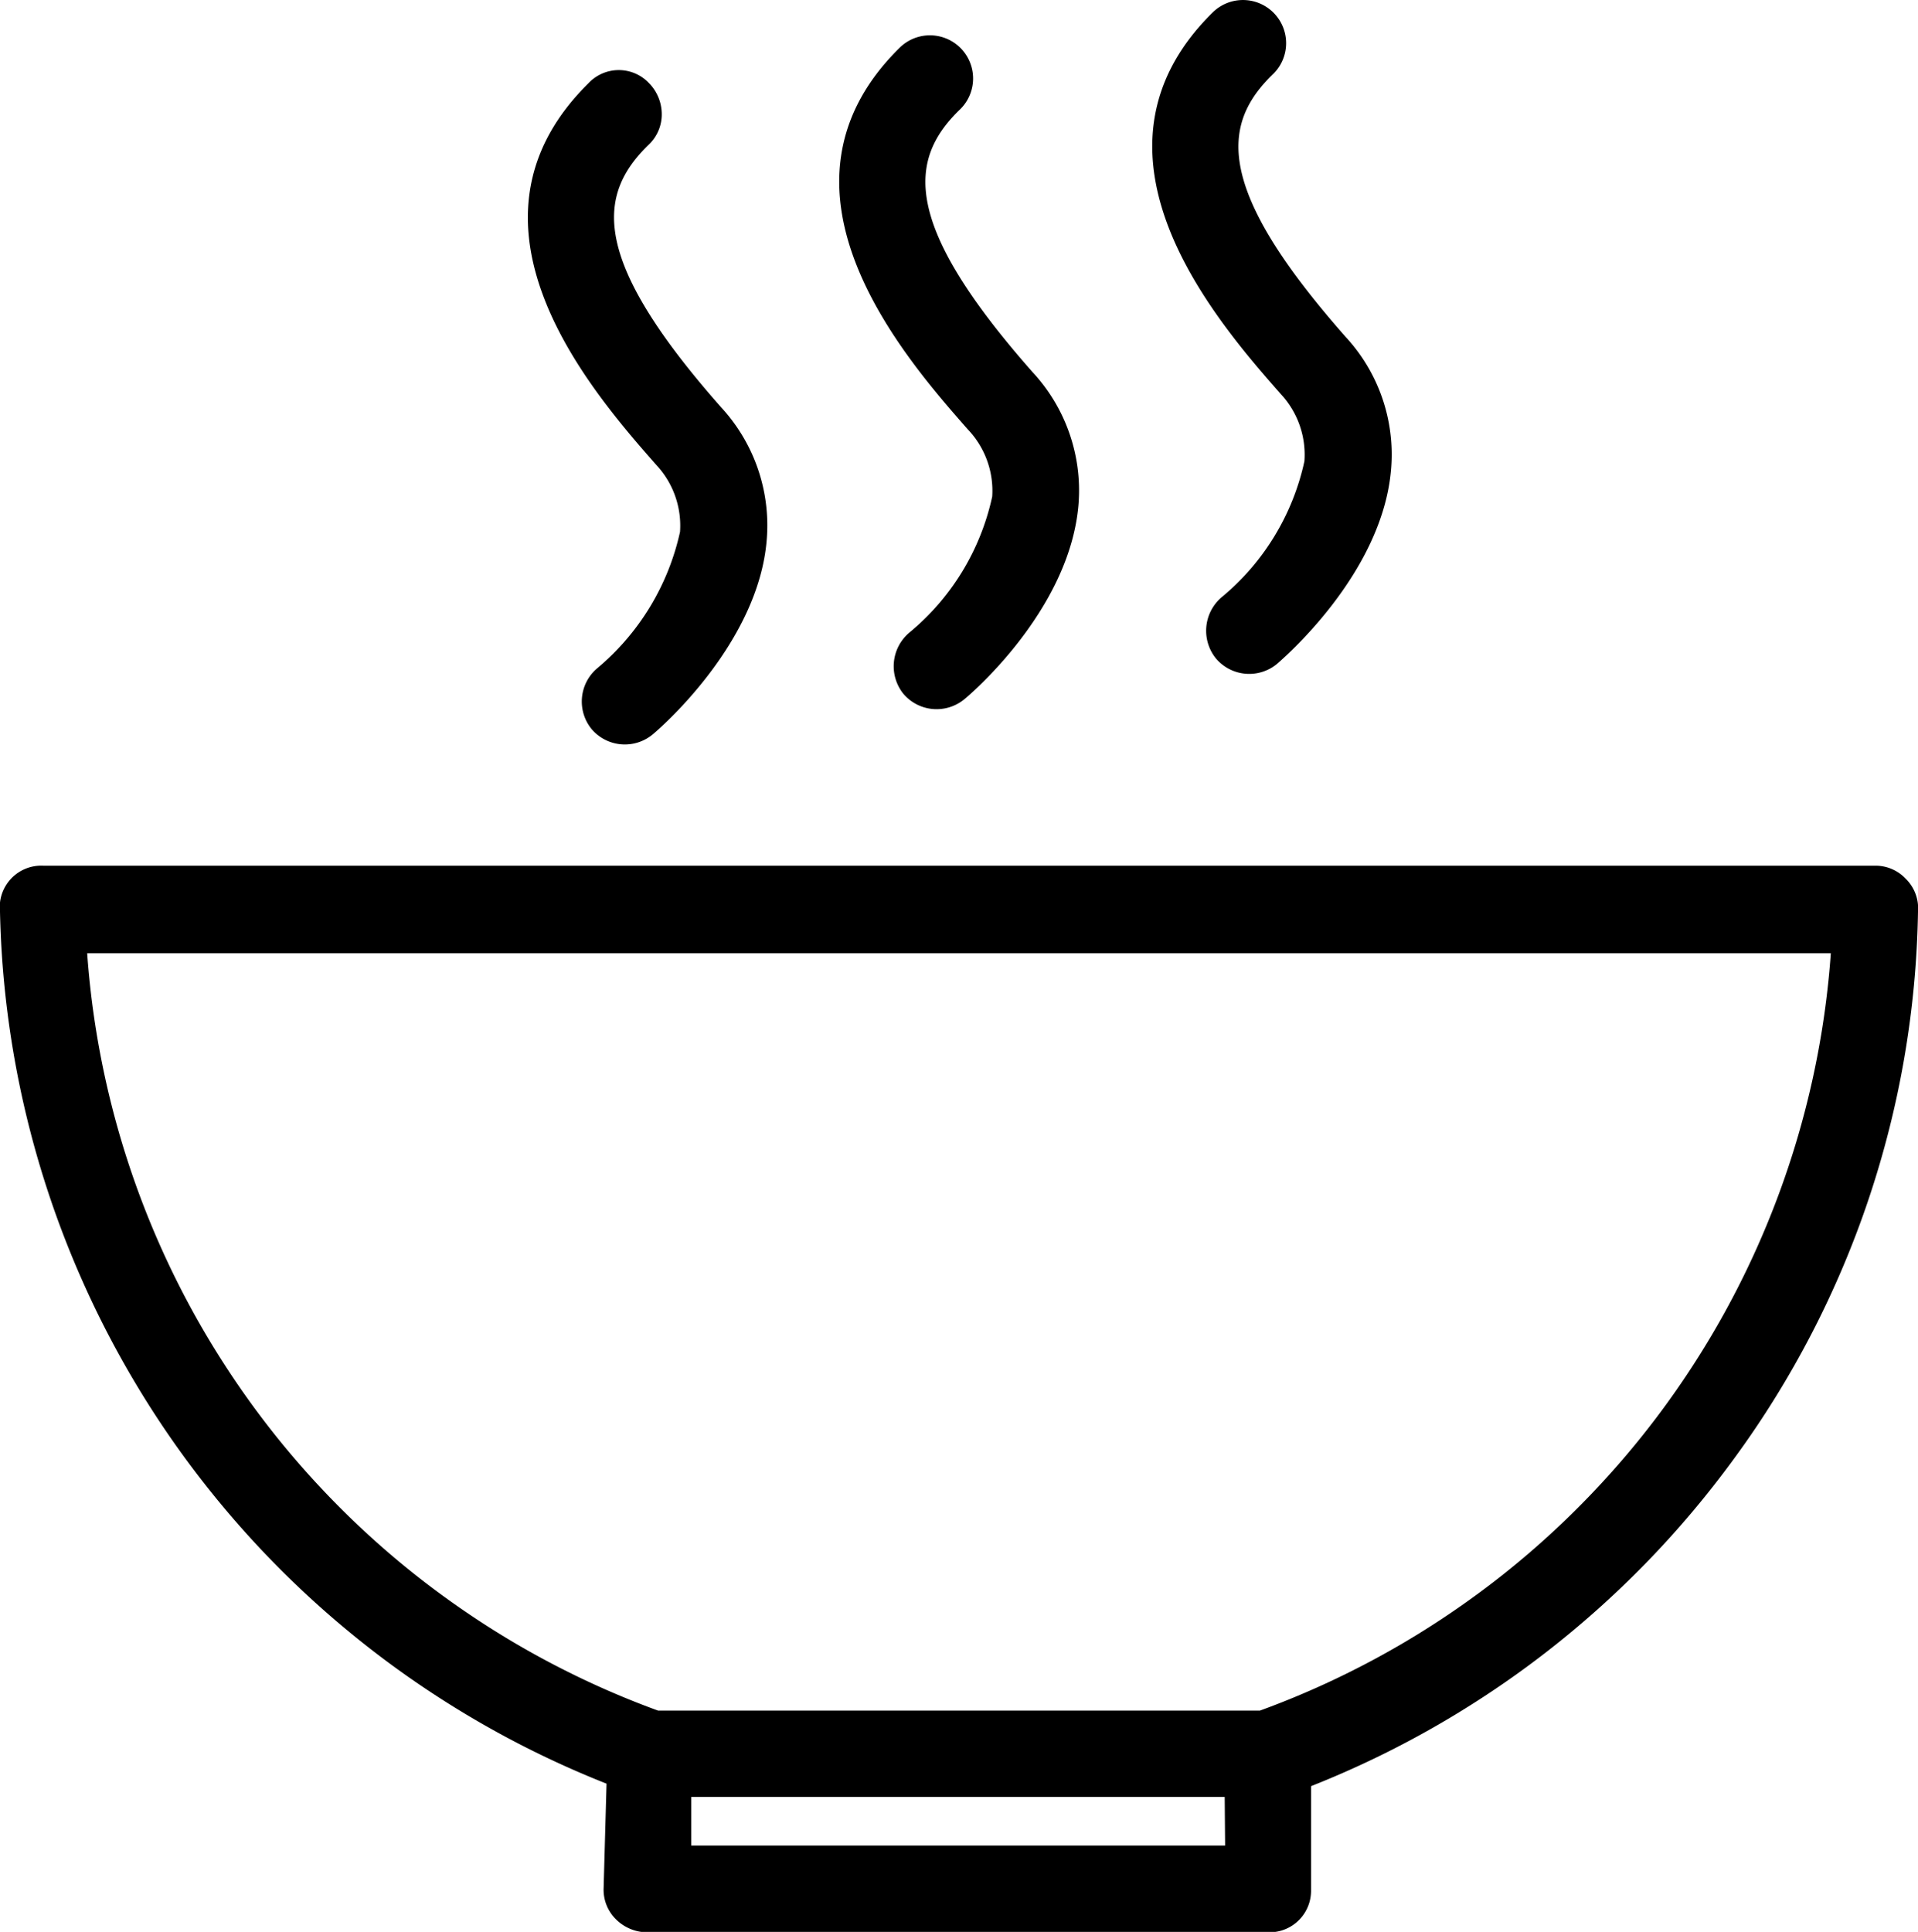
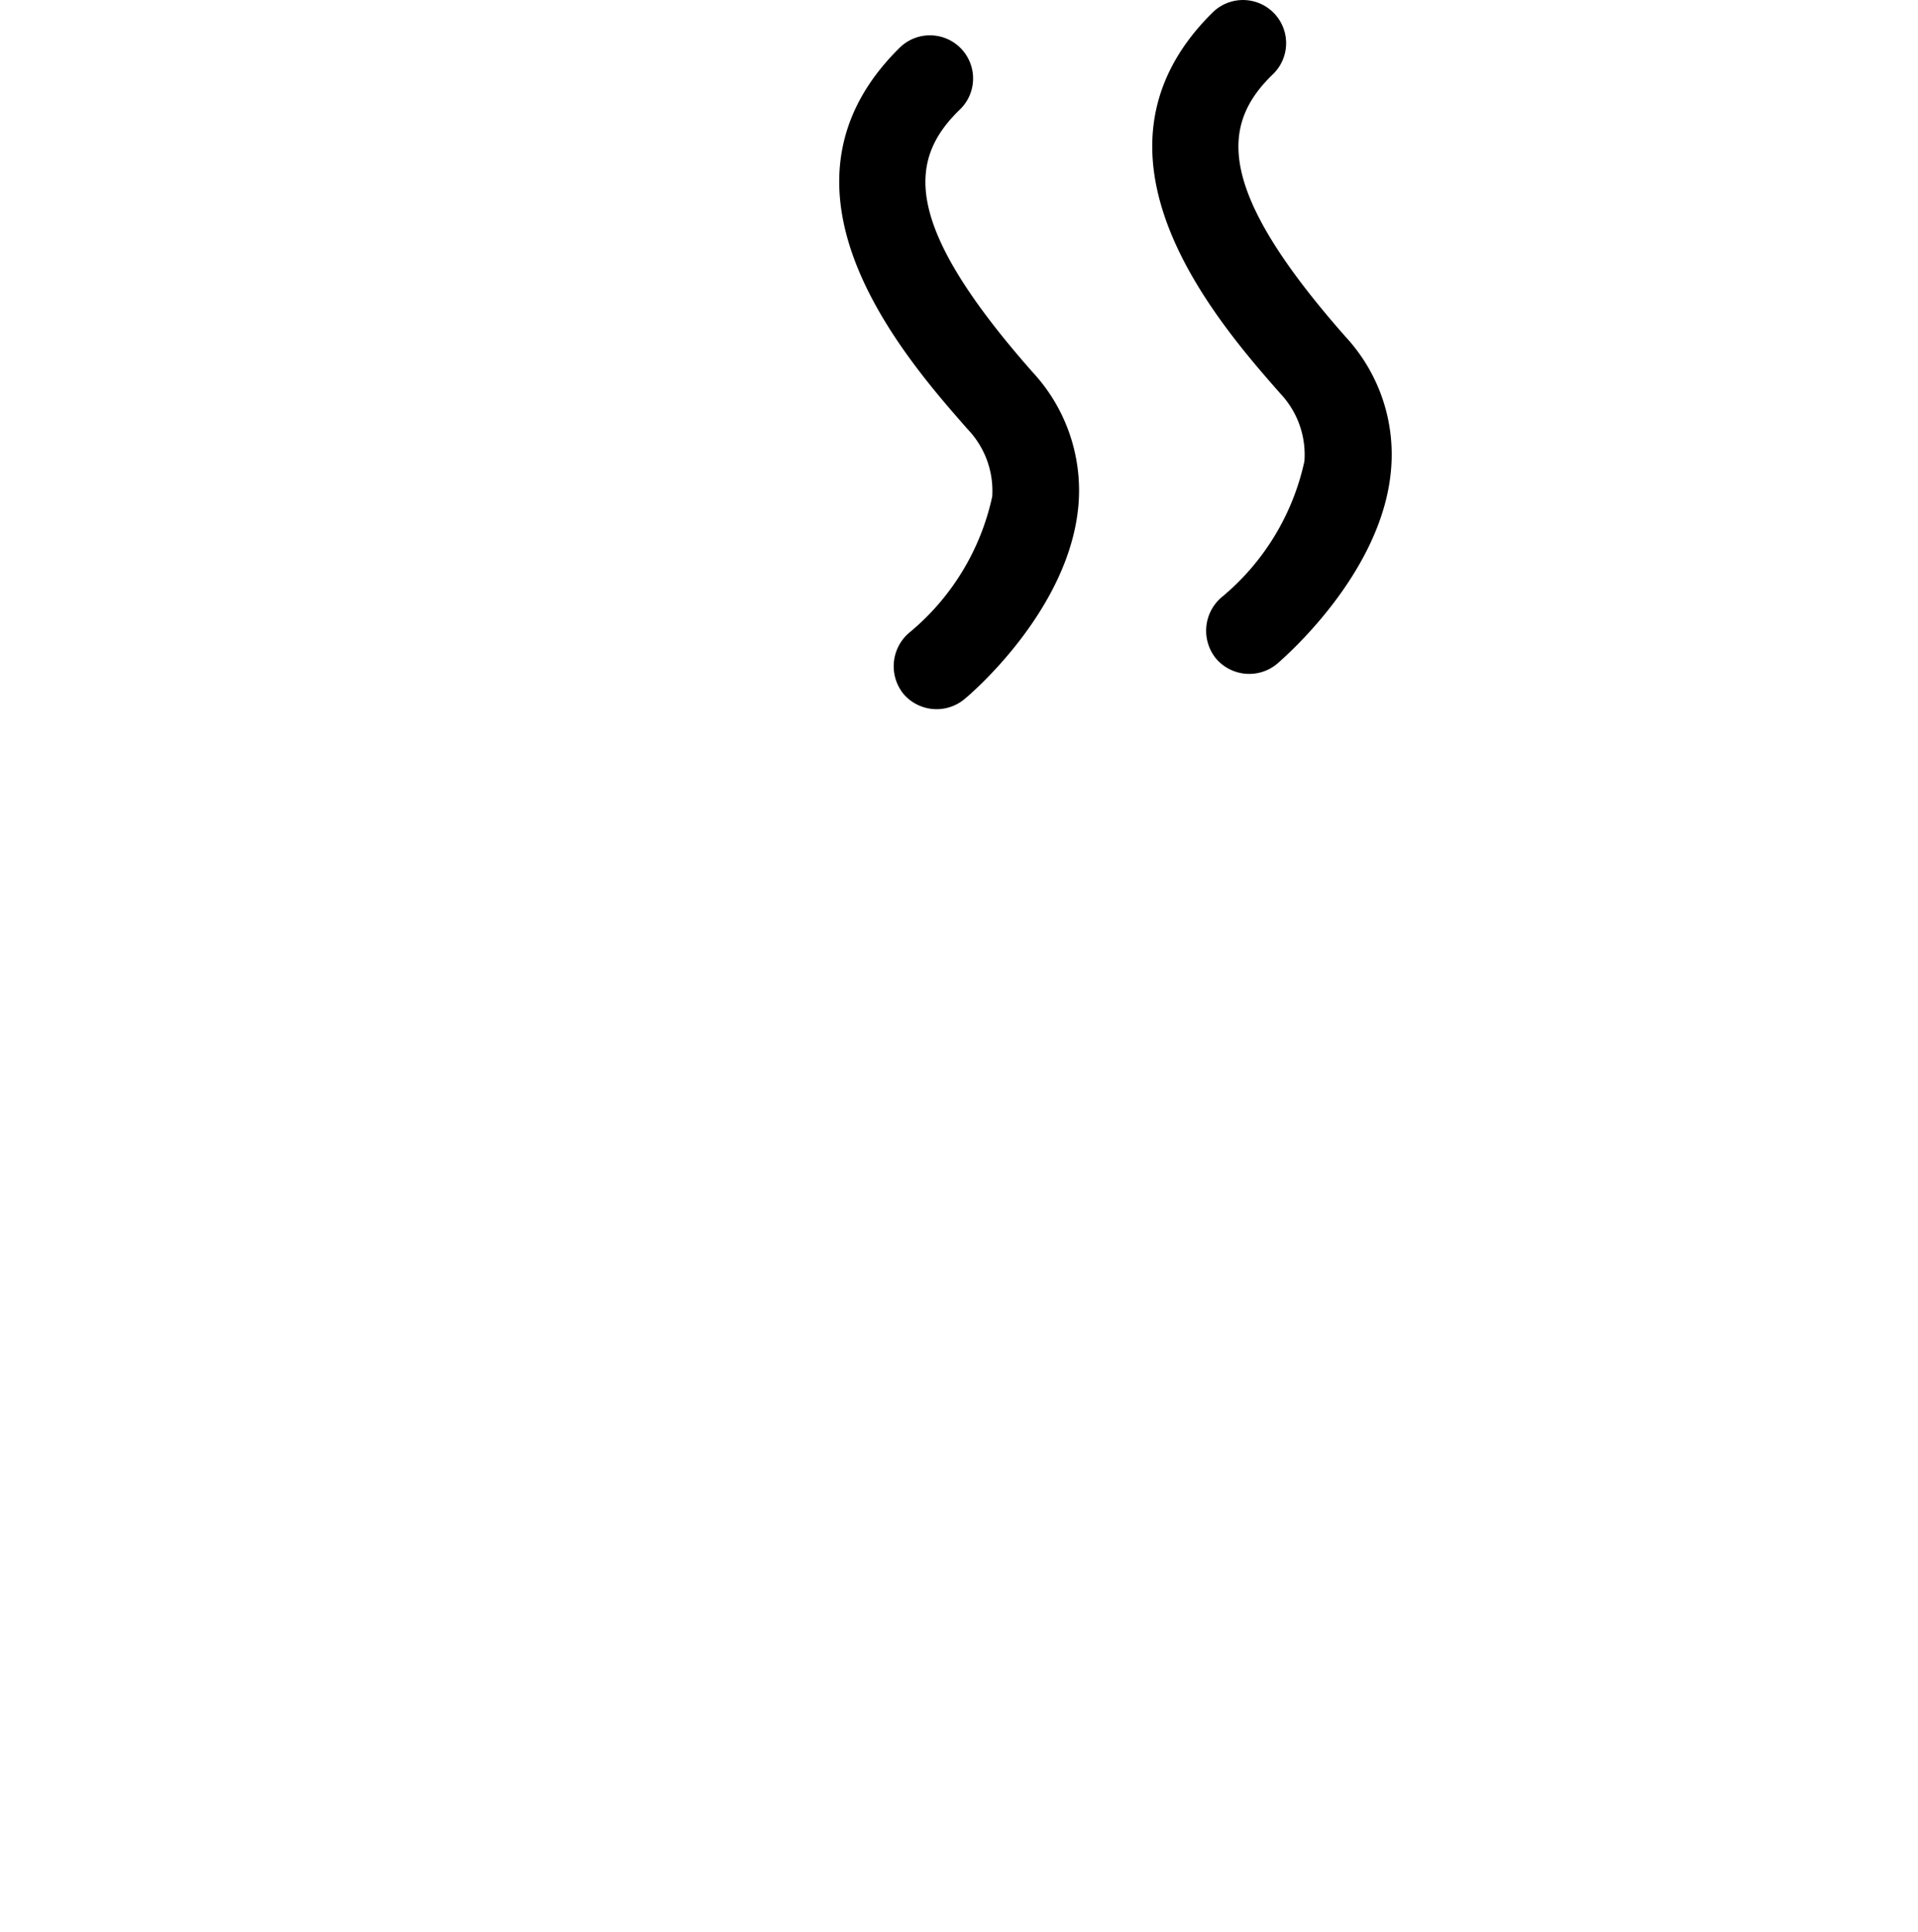
<svg xmlns="http://www.w3.org/2000/svg" id="Layer_1" data-name="Layer 1" viewBox="0 0 46.2 46.53">
  <title>soup-svg</title>
  <g>
    <path d="M33.32,13.15a5.87,5.87,0,0,1-2,3.28,1.06,1.06,0,0,0-.13,1.47,1.05,1.05,0,0,0,1.47.13c.1-.09,2.56-2.17,2.75-4.72a4.17,4.17,0,0,0-1.1-3.16c-3.15-3.57-3-5.12-1.74-6.33a1,1,0,0,0-1.46-1.48c-3.45,3.4.12,7.46,1.64,9.19A2.14,2.14,0,0,1,33.32,13.15Z" transform="translate(-1.9 -2.04)" />
    <path d="M25.8,14a5.86,5.86,0,0,1-2,3.28,1.06,1.06,0,0,0-.14,1.47,1.05,1.05,0,0,0,1.47.13c.1-.08,2.55-2.14,2.75-4.71A4.19,4.19,0,0,0,26.77,11c-3.15-3.57-3-5.12-1.74-6.33a1,1,0,1,0-1.46-1.48c-3.45,3.4.12,7.46,1.64,9.19A2.14,2.14,0,0,1,25.8,14Z" transform="translate(-1.9 -2.04)" />
-     <path d="M18.28,14.85a5.94,5.94,0,0,1-2,3.29,1.05,1.05,0,0,0-.13,1.46,1.05,1.05,0,0,0,1.47.13c.1-.08,2.56-2.17,2.75-4.71a4.19,4.19,0,0,0-1.1-3.17c-3.15-3.57-3-5.11-1.74-6.33a1,1,0,0,0,.31-.73,1.07,1.07,0,0,0-.3-.74,1,1,0,0,0-1.47,0c-3.45,3.41.12,7.46,1.64,9.19A2.14,2.14,0,0,1,18.28,14.85Z" transform="translate(-1.9 -2.04)" />
-     <path d="M47.8,23.2a1,1,0,0,0-.74-.31H2.94A1,1,0,0,0,1.9,24,23.11,23.11,0,0,0,16.51,45l-.07,2.51a1,1,0,0,0,.29.75,1.07,1.07,0,0,0,.75.32h15a1,1,0,0,0,1-1l0-2.52a23.13,23.13,0,0,0,10.19-7.89A22.9,22.9,0,0,0,48.1,24,1,1,0,0,0,47.8,23.2ZM31.41,46.49H18.55l0-1.17H31.4ZM46,25A21,21,0,0,1,32.25,43.24H17.75A21,21,0,0,1,4,25Z" transform="translate(-1.9 -2.04)" />
  </g>
</svg>